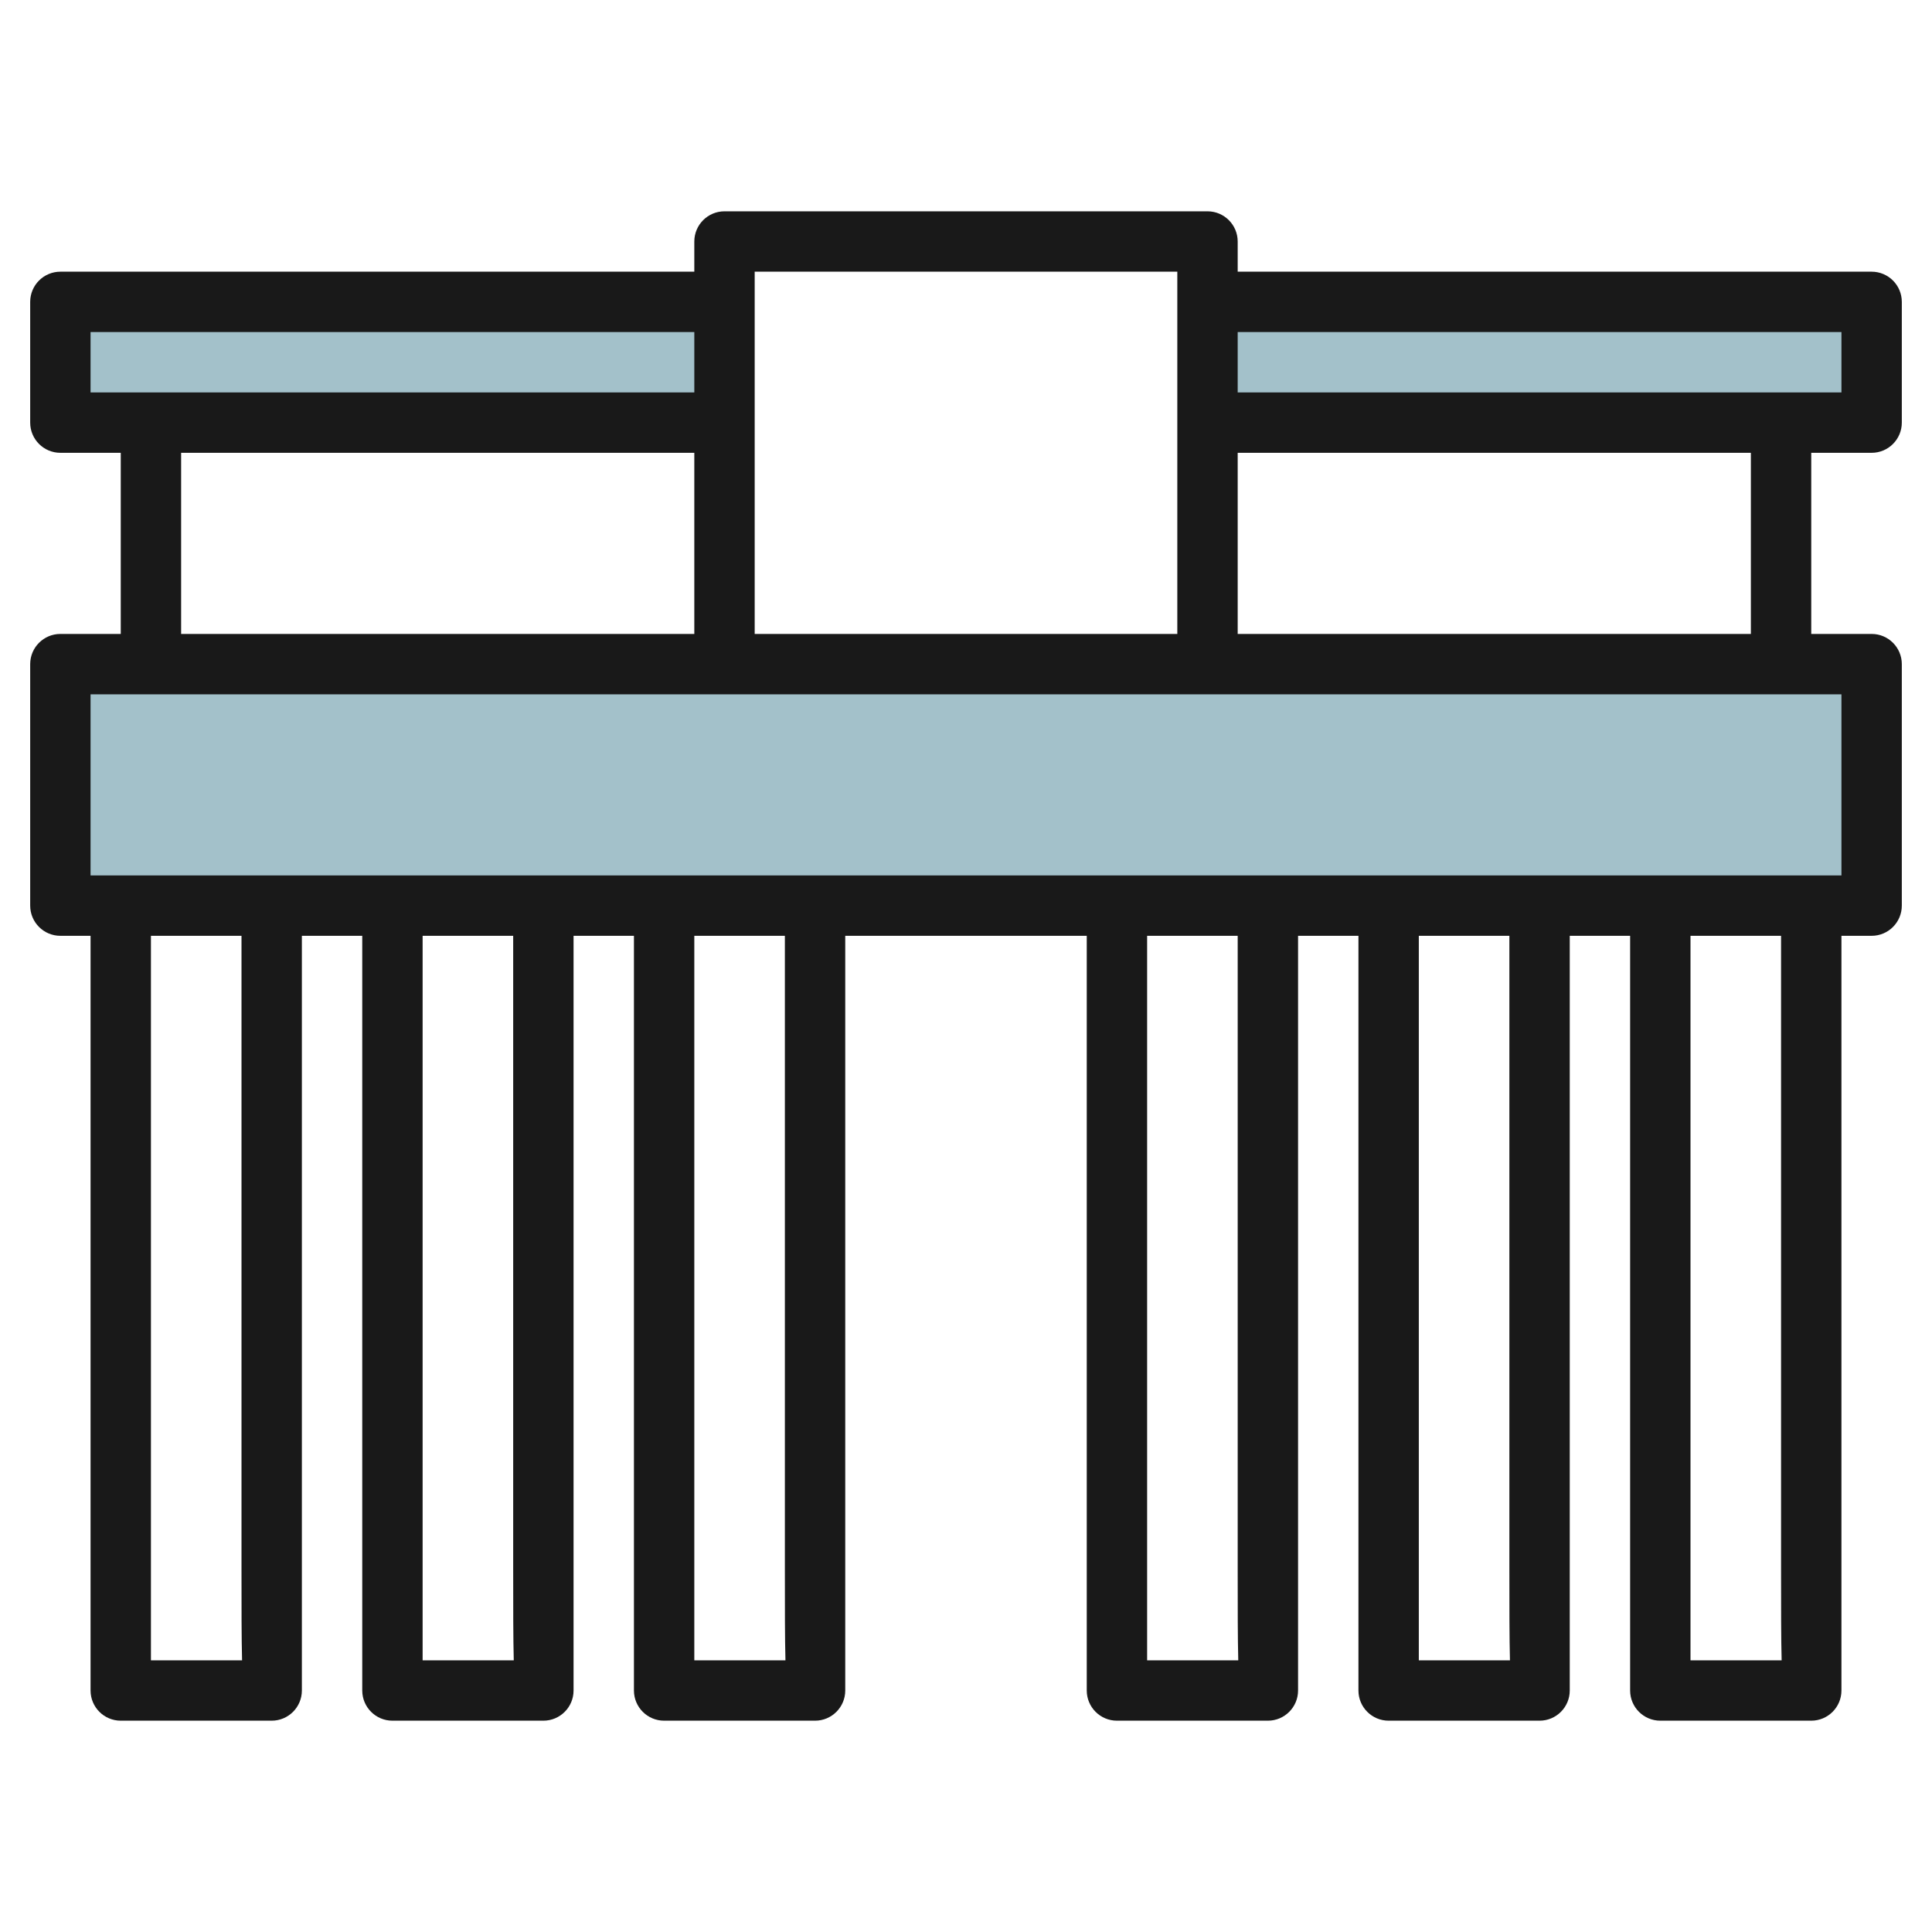
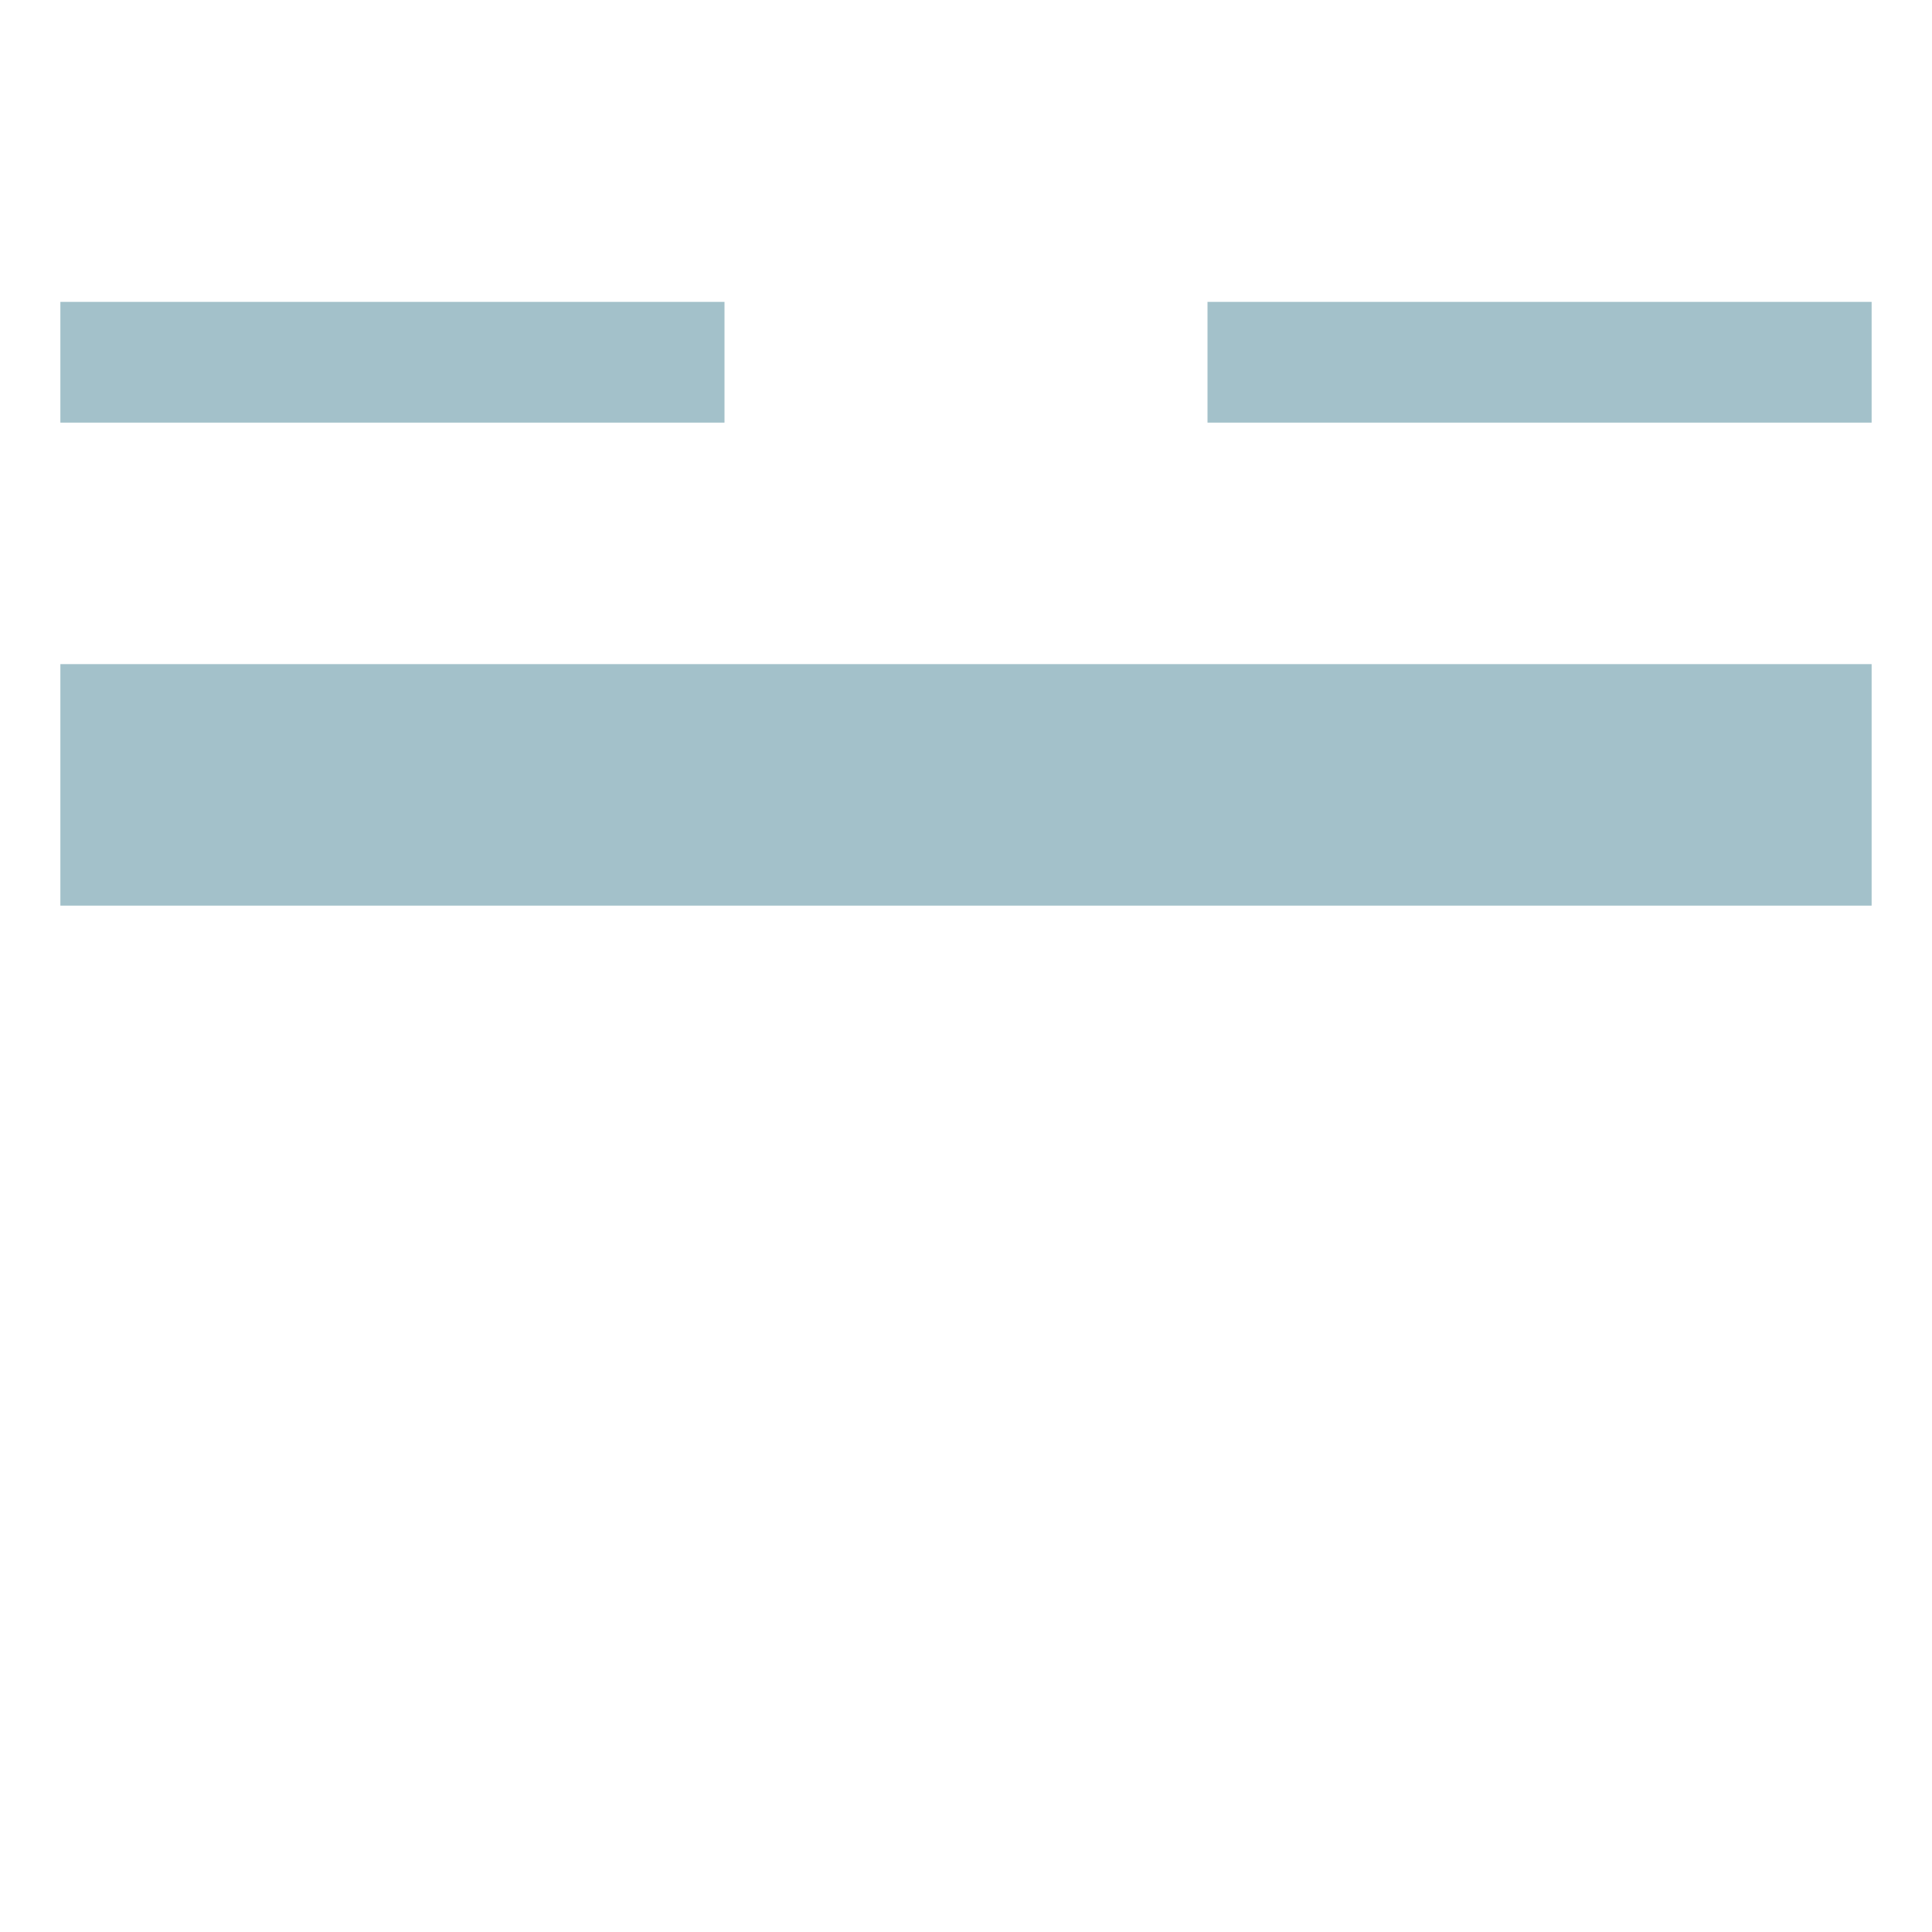
<svg xmlns="http://www.w3.org/2000/svg" id="Layer_3" enable-background="new 0 0 64 64" height="512" viewBox="0 0 64 64" width="512">
  <g>
    <g fill="#a3c1ca">
      <path d="m2 10h22v4h-22z" />
      <path d="m40 10h22v4h-22z" />
      <path d="m2 22h60v8h-60z" />
    </g>
-     <path d="m62 9h-21v-1c0-.552-.448-1-1-1h-16c-.552 0-1 .448-1 1v1h-21c-.552 0-1 .448-1 1v4c0 .552.448 1 1 1h2v6h-2c-.552 0-1 .448-1 1v8c0 .552.448 1 1 1h1v25c0 .552.448 1 1 1h5c.552 0 1-.448 1-1 0-.002 0-.005 0-.007-.001-.295 0-20.275 0-24.993h2v25c0 .552.448 1 1 1h5c.552 0 1-.448 1-1 0-.002 0-.005 0-.007-.001-.295 0-20.275 0-24.993h2v25c0 .552.448 1 1 1h5c.552 0 1-.448 1-1 0-.002 0-.005 0-.007-.001-.295 0-20.275 0-24.993h8v25c0 .552.448 1 1 1h5c.552 0 1-.448 1-1 0-.002 0-.005 0-.007-.001-.295 0-20.275 0-24.993h2v25c0 .552.448 1 1 1h5c.552 0 1-.448 1-1 0-.002 0-.005 0-.007-.001-.295 0-20.275 0-24.993h2v25c0 .552.448 1 1 1h5c.552 0 1-.448 1-1 0-.002 0-.005 0-.007-.001-.295 0-20.275 0-24.993h1c.552 0 1-.448 1-1v-8c0-.552-.448-1-1-1h-2v-6h2c.552 0 1-.448 1-1v-4c0-.552-.448-1-1-1zm-23 0v12h-14v-12zm-36 2h20v2h-20zm3 4h17v6h-17zm2.019 40h-3.019v-24h3v20.938c0 1.347 0 2.336.019 3.062zm9 0h-3.019v-24h3v20.938c0 1.347 0 2.336.019 3.062zm9 0h-3.019v-24h3v20.938c0 1.347 0 2.336.019 3.062zm15 0h-3.019v-24h3v20.938c0 1.347 0 2.336.019 3.062zm9 0h-3.019v-24h3v20.938c0 1.347 0 2.336.019 3.062zm9 0h-3.019v-24h3v20.938c0 1.347 0 2.336.019 3.062zm1.981-26h-58v-6h58zm-3-8h-17v-6h17zm3-8h-20v-2h20z" fill="#191919" />
  </g>
</svg>